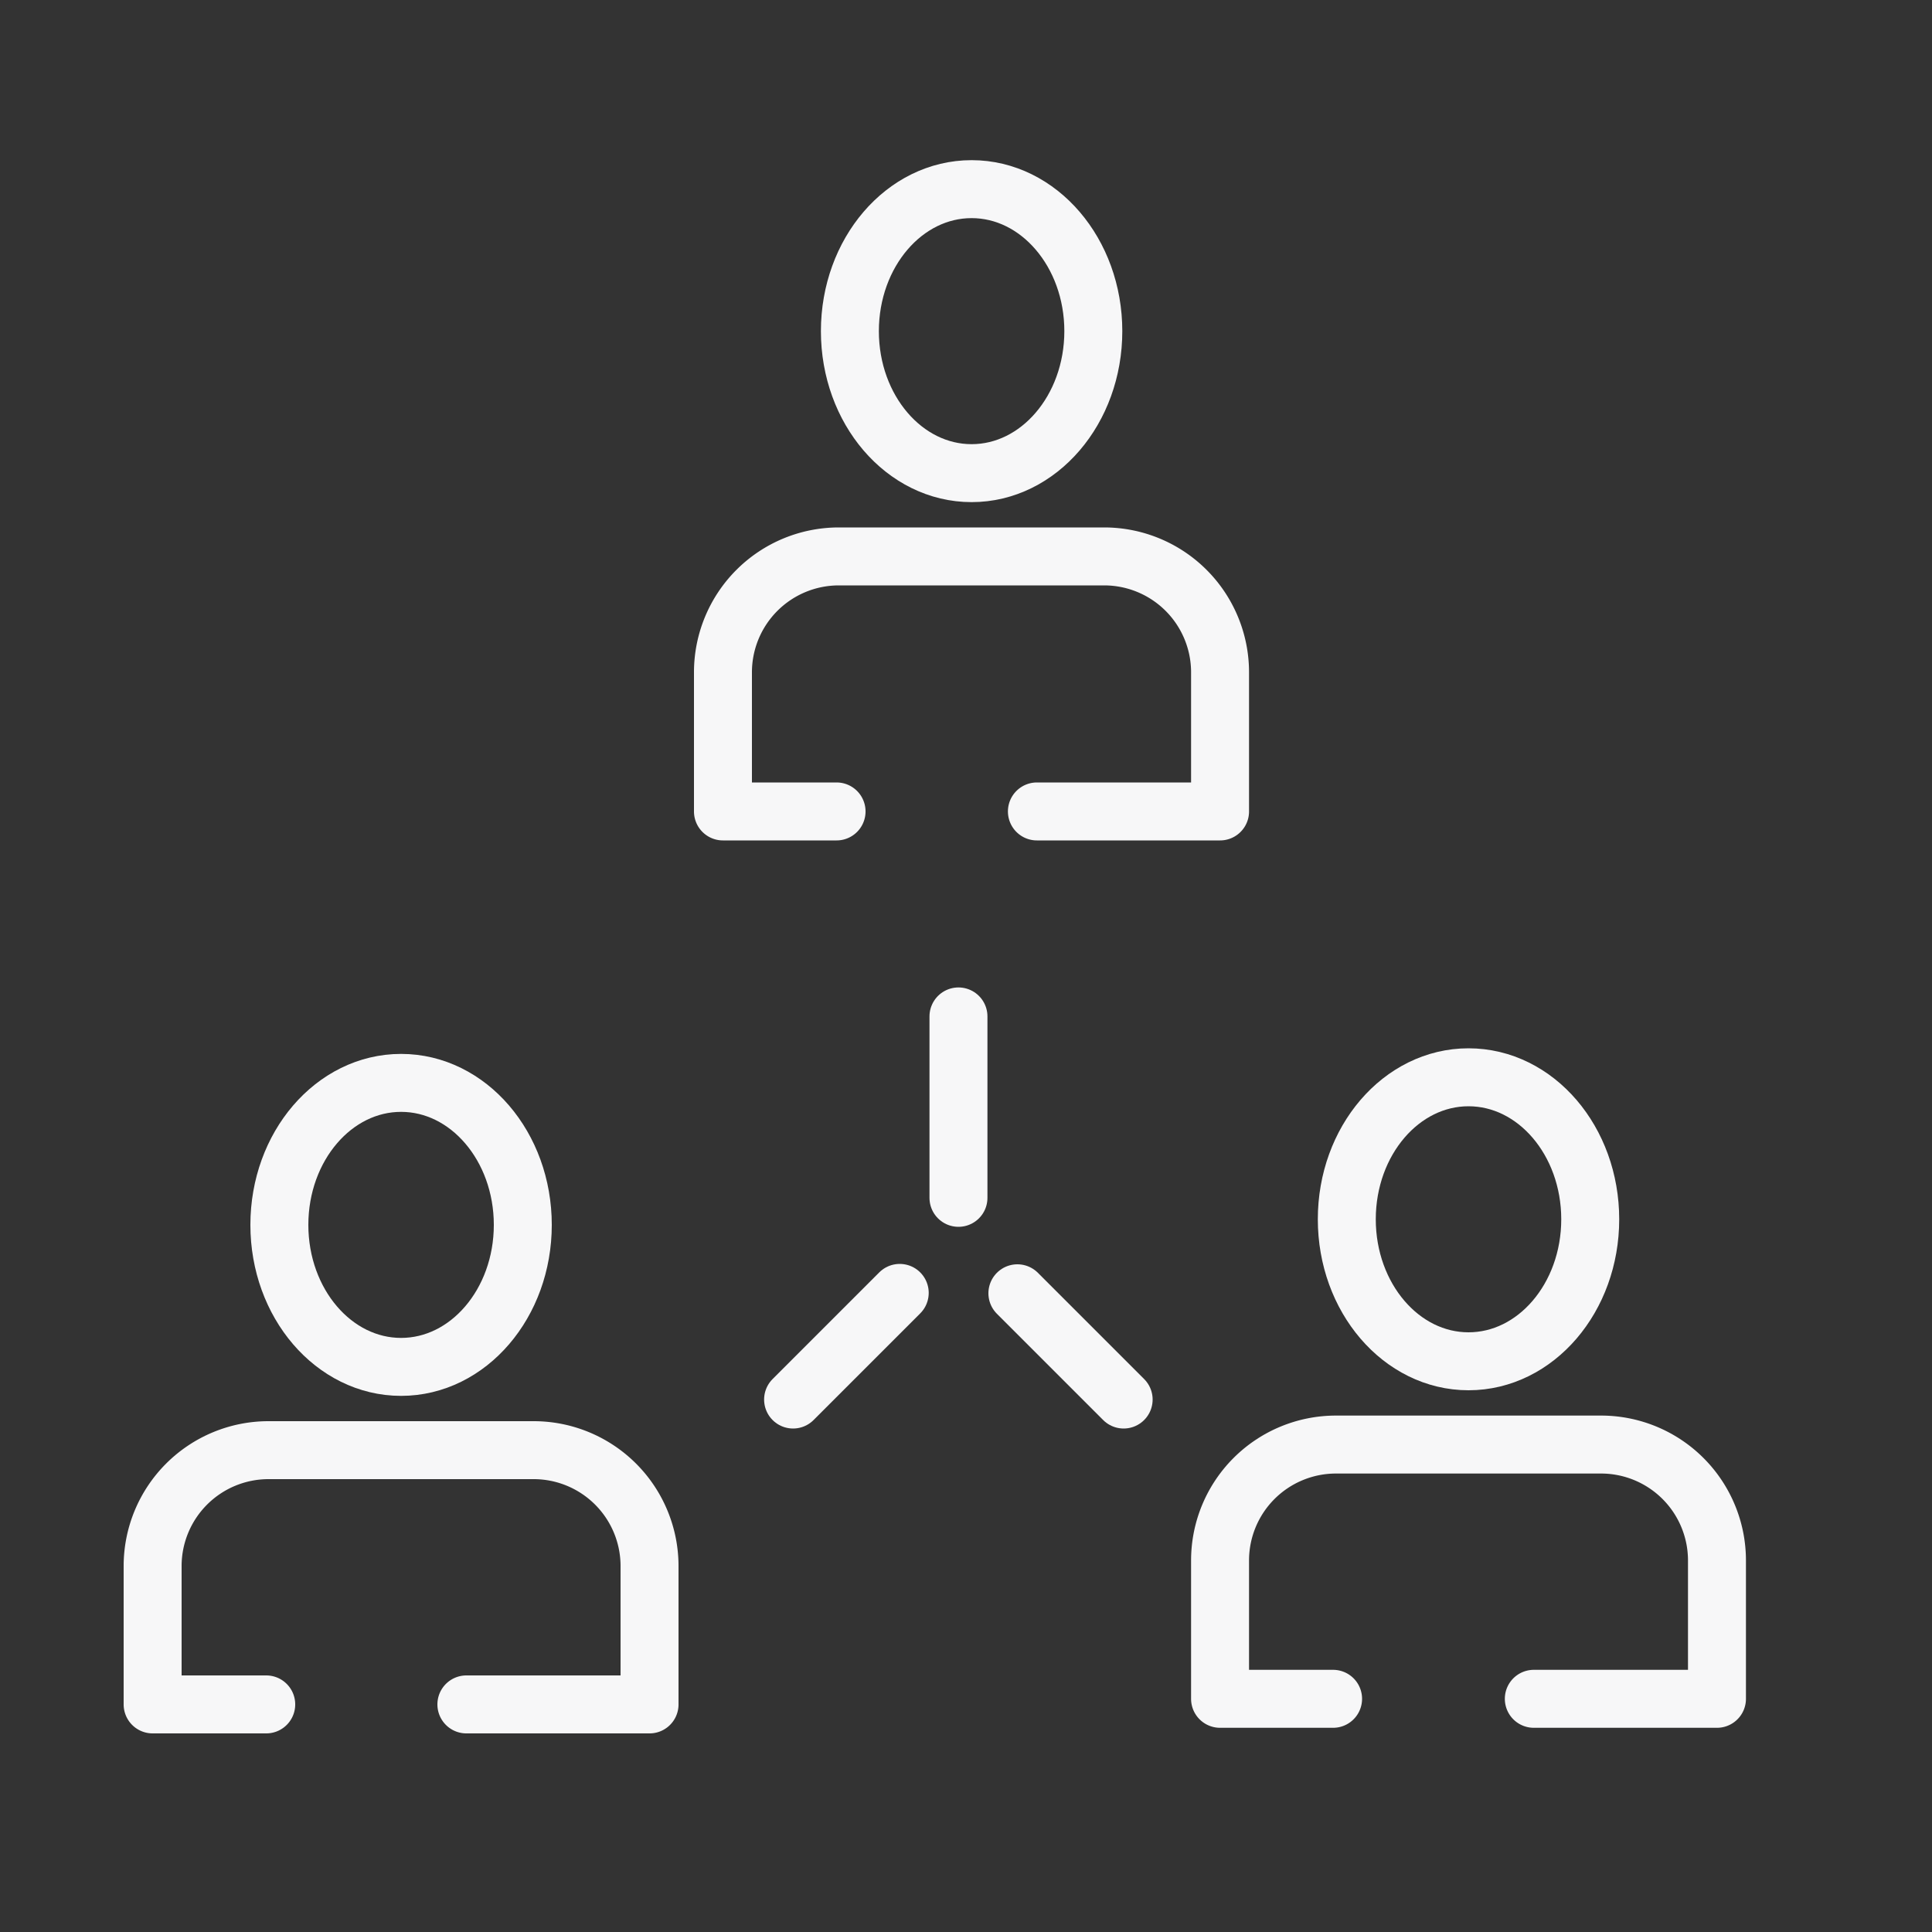
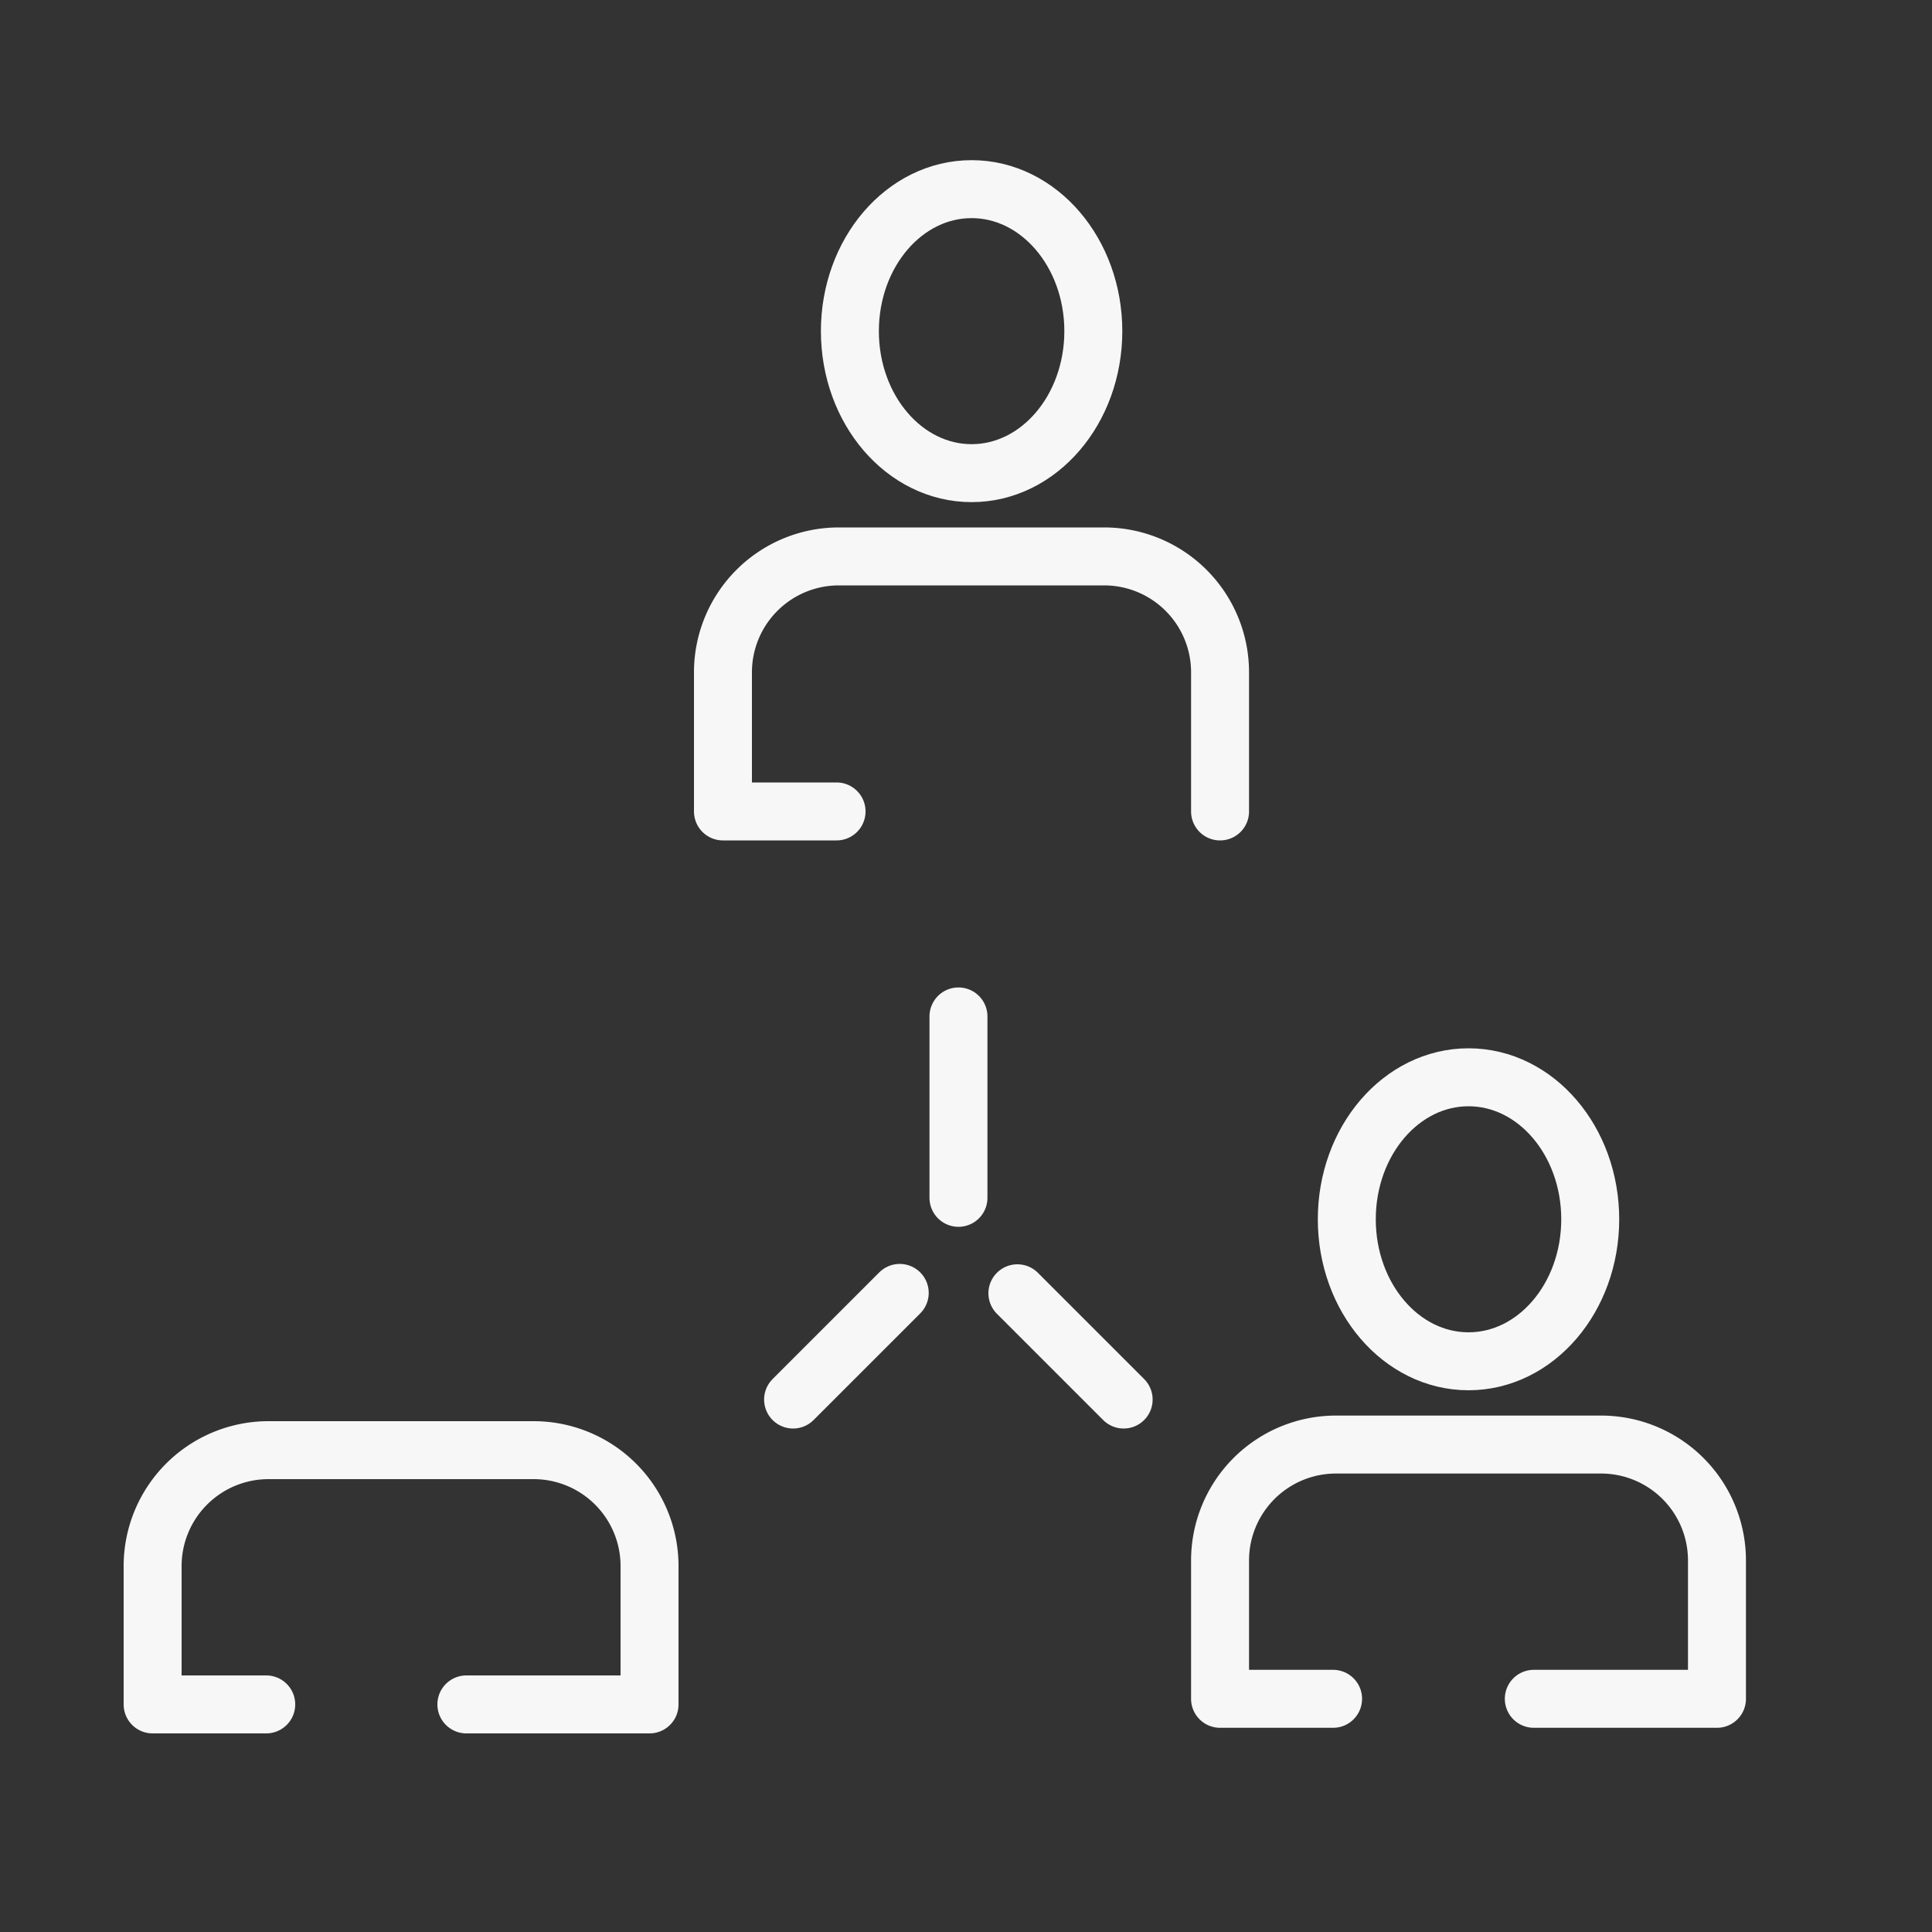
<svg xmlns="http://www.w3.org/2000/svg" id="Capa_1" data-name="Capa 1" viewBox="0 0 100 100">
  <rect x="0" y="0" width="100" height="100" fill="#333333" stroke="none" />
  <defs>
    <style>.cls-1{fill:none;stroke:#f7f7f8;stroke-linecap:round;stroke-linejoin:round;stroke-width:3px;}</style>
  </defs>
  <title>icono___servicio___outsoucing_rrhh_blanco</title>
  <path class="cls-1" d="M13.78,88.22H7.9V81.06a6,6,0,0,1,6-6H27.62a6,6,0,0,1,6,6v7.16H24.14" />
-   <ellipse class="cls-1" cx="20.76" cy="63.4" rx="6.3" ry="7.35" />
  <line class="cls-1" x1="49.61" y1="52.61" x2="49.61" y2="62" />
  <line class="cls-1" x1="46.57" y1="66.92" x2="41.05" y2="72.44" />
  <line class="cls-1" x1="52.66" y1="66.94" x2="58.16" y2="72.44" />
  <path class="cls-1" d="M69,87.93H63.15V80.77a6,6,0,0,1,6-6H82.87a6,6,0,0,1,6,6v7.16H79.39" />
  <ellipse class="cls-1" cx="76.01" cy="63.11" rx="6.3" ry="7.35" />
-   <path class="cls-1" d="M43.3,42H37.42V34.8a6,6,0,0,1,6-6H57.15a6,6,0,0,1,6,6V42H53.67" />
+   <path class="cls-1" d="M43.3,42H37.42V34.8a6,6,0,0,1,6-6H57.15a6,6,0,0,1,6,6V42" />
  <ellipse class="cls-1" cx="50.29" cy="17.14" rx="6.3" ry="7.35" />
</svg>